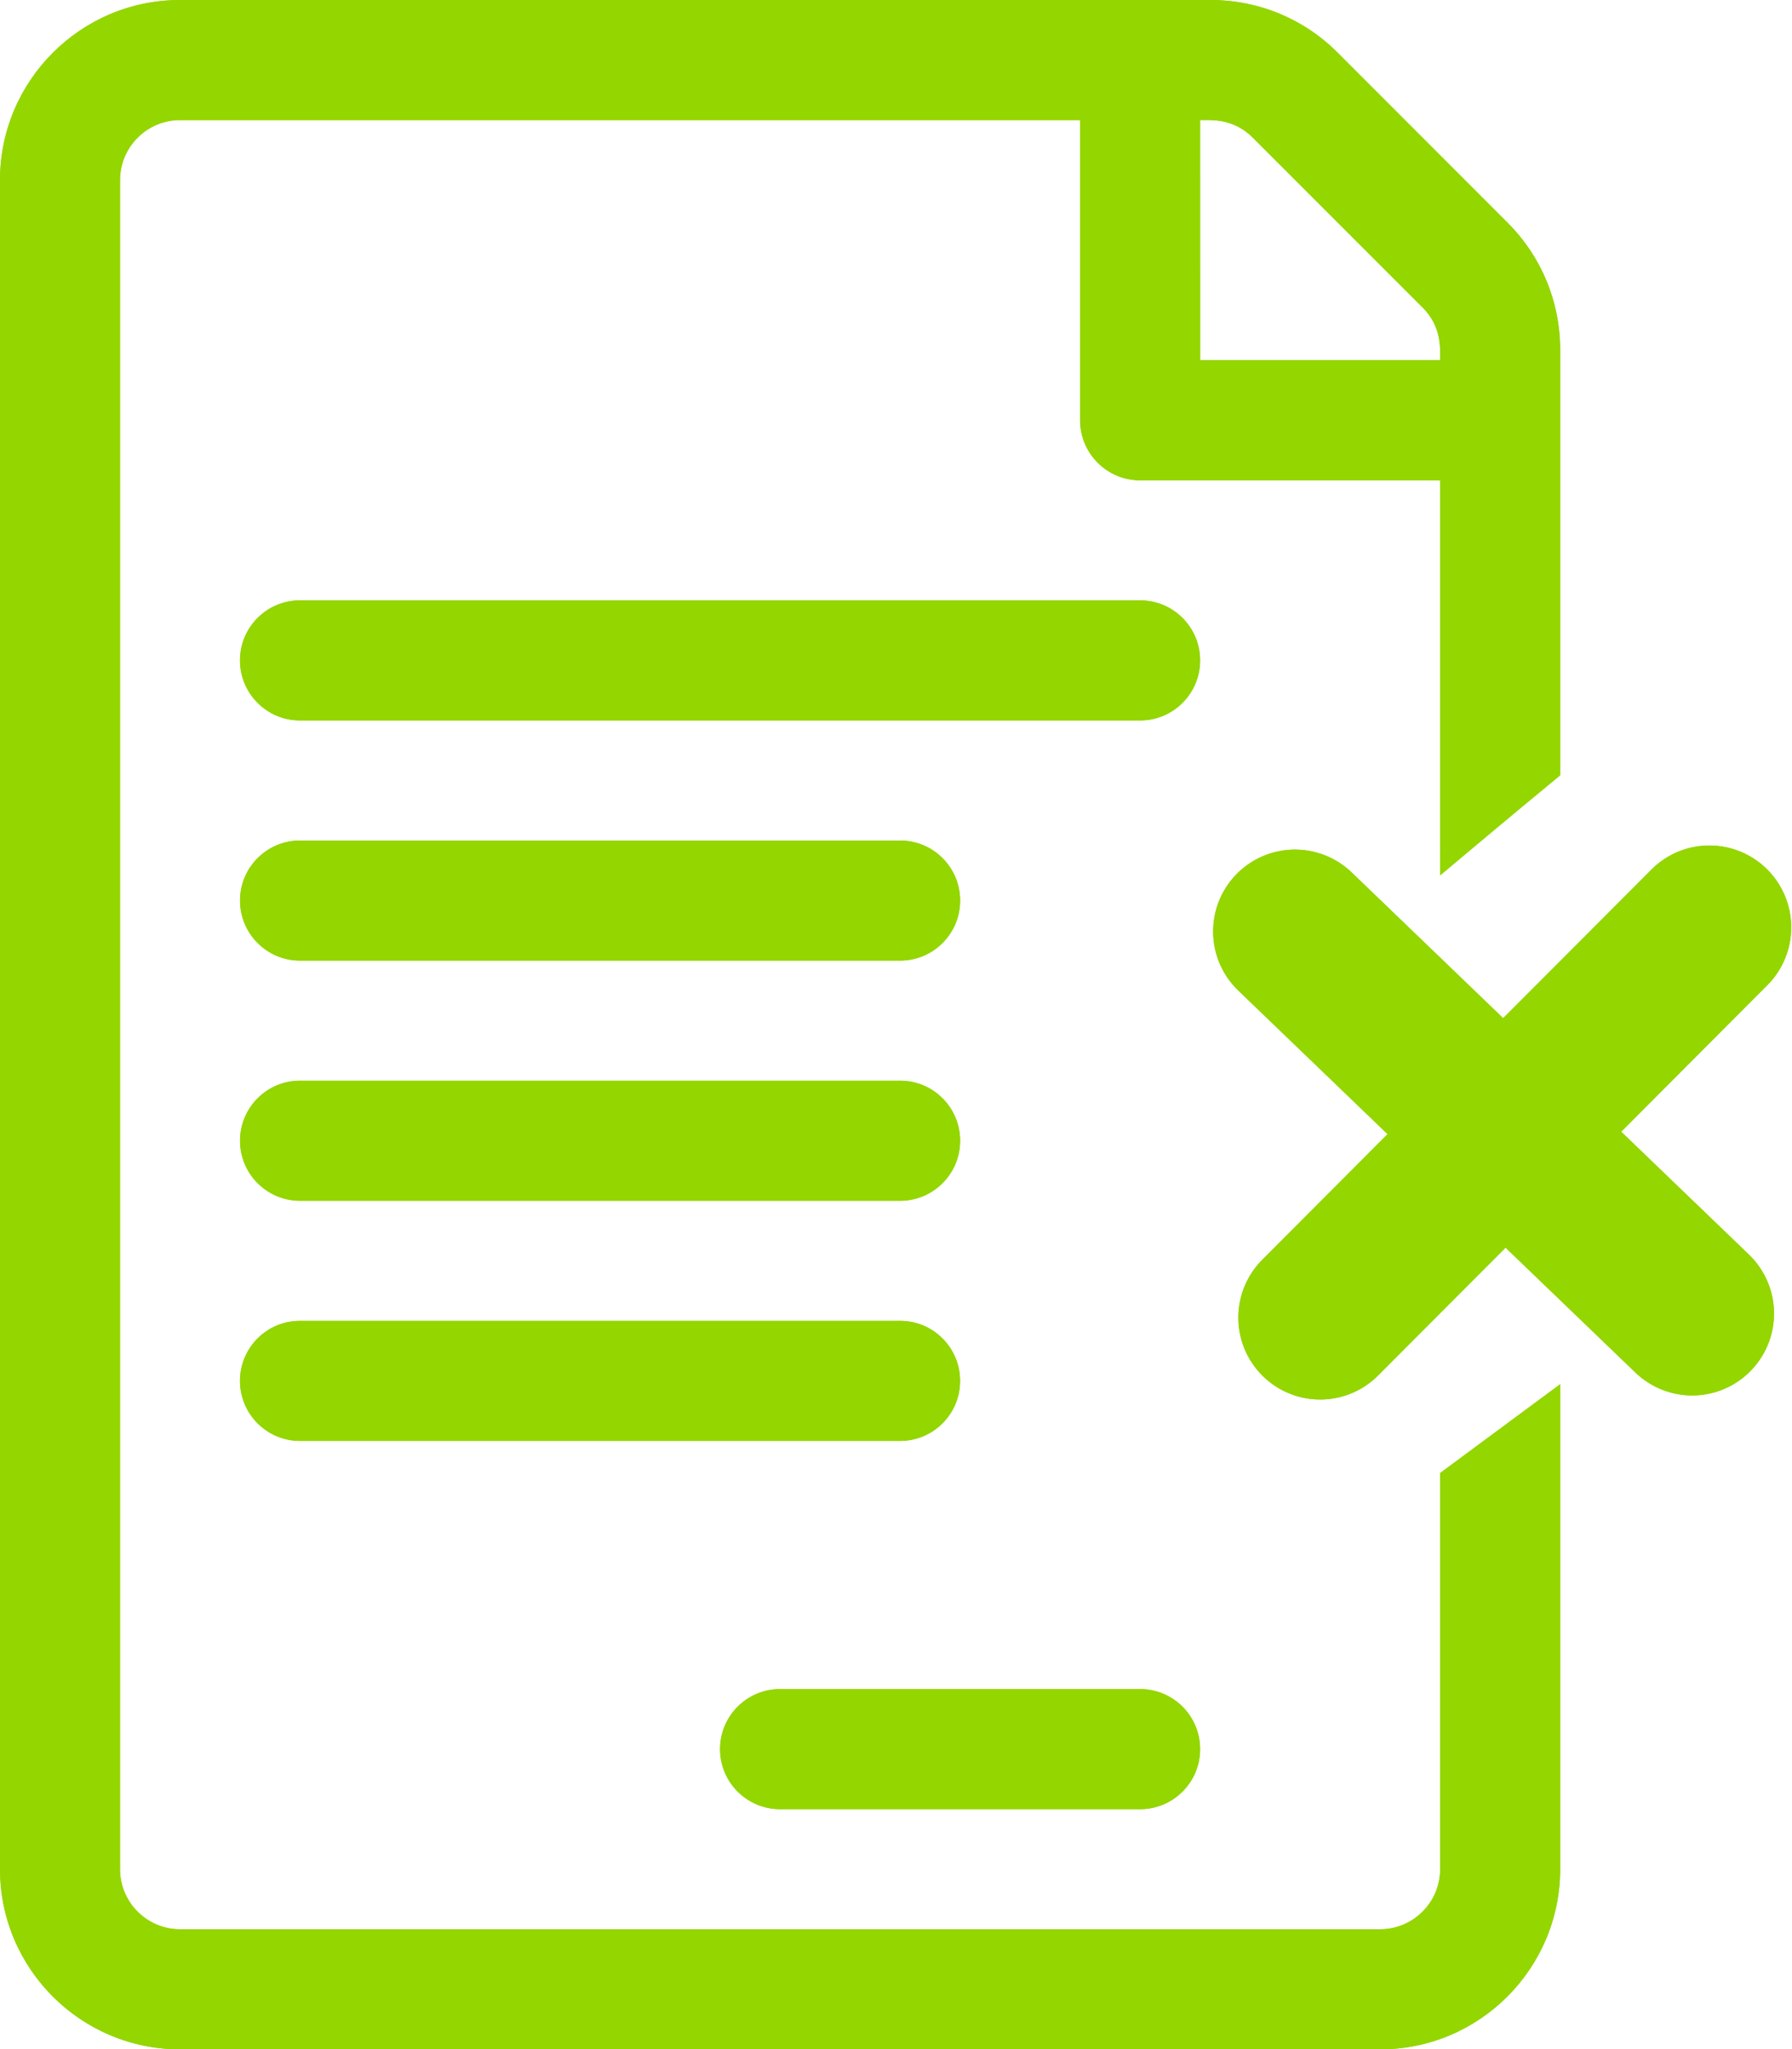
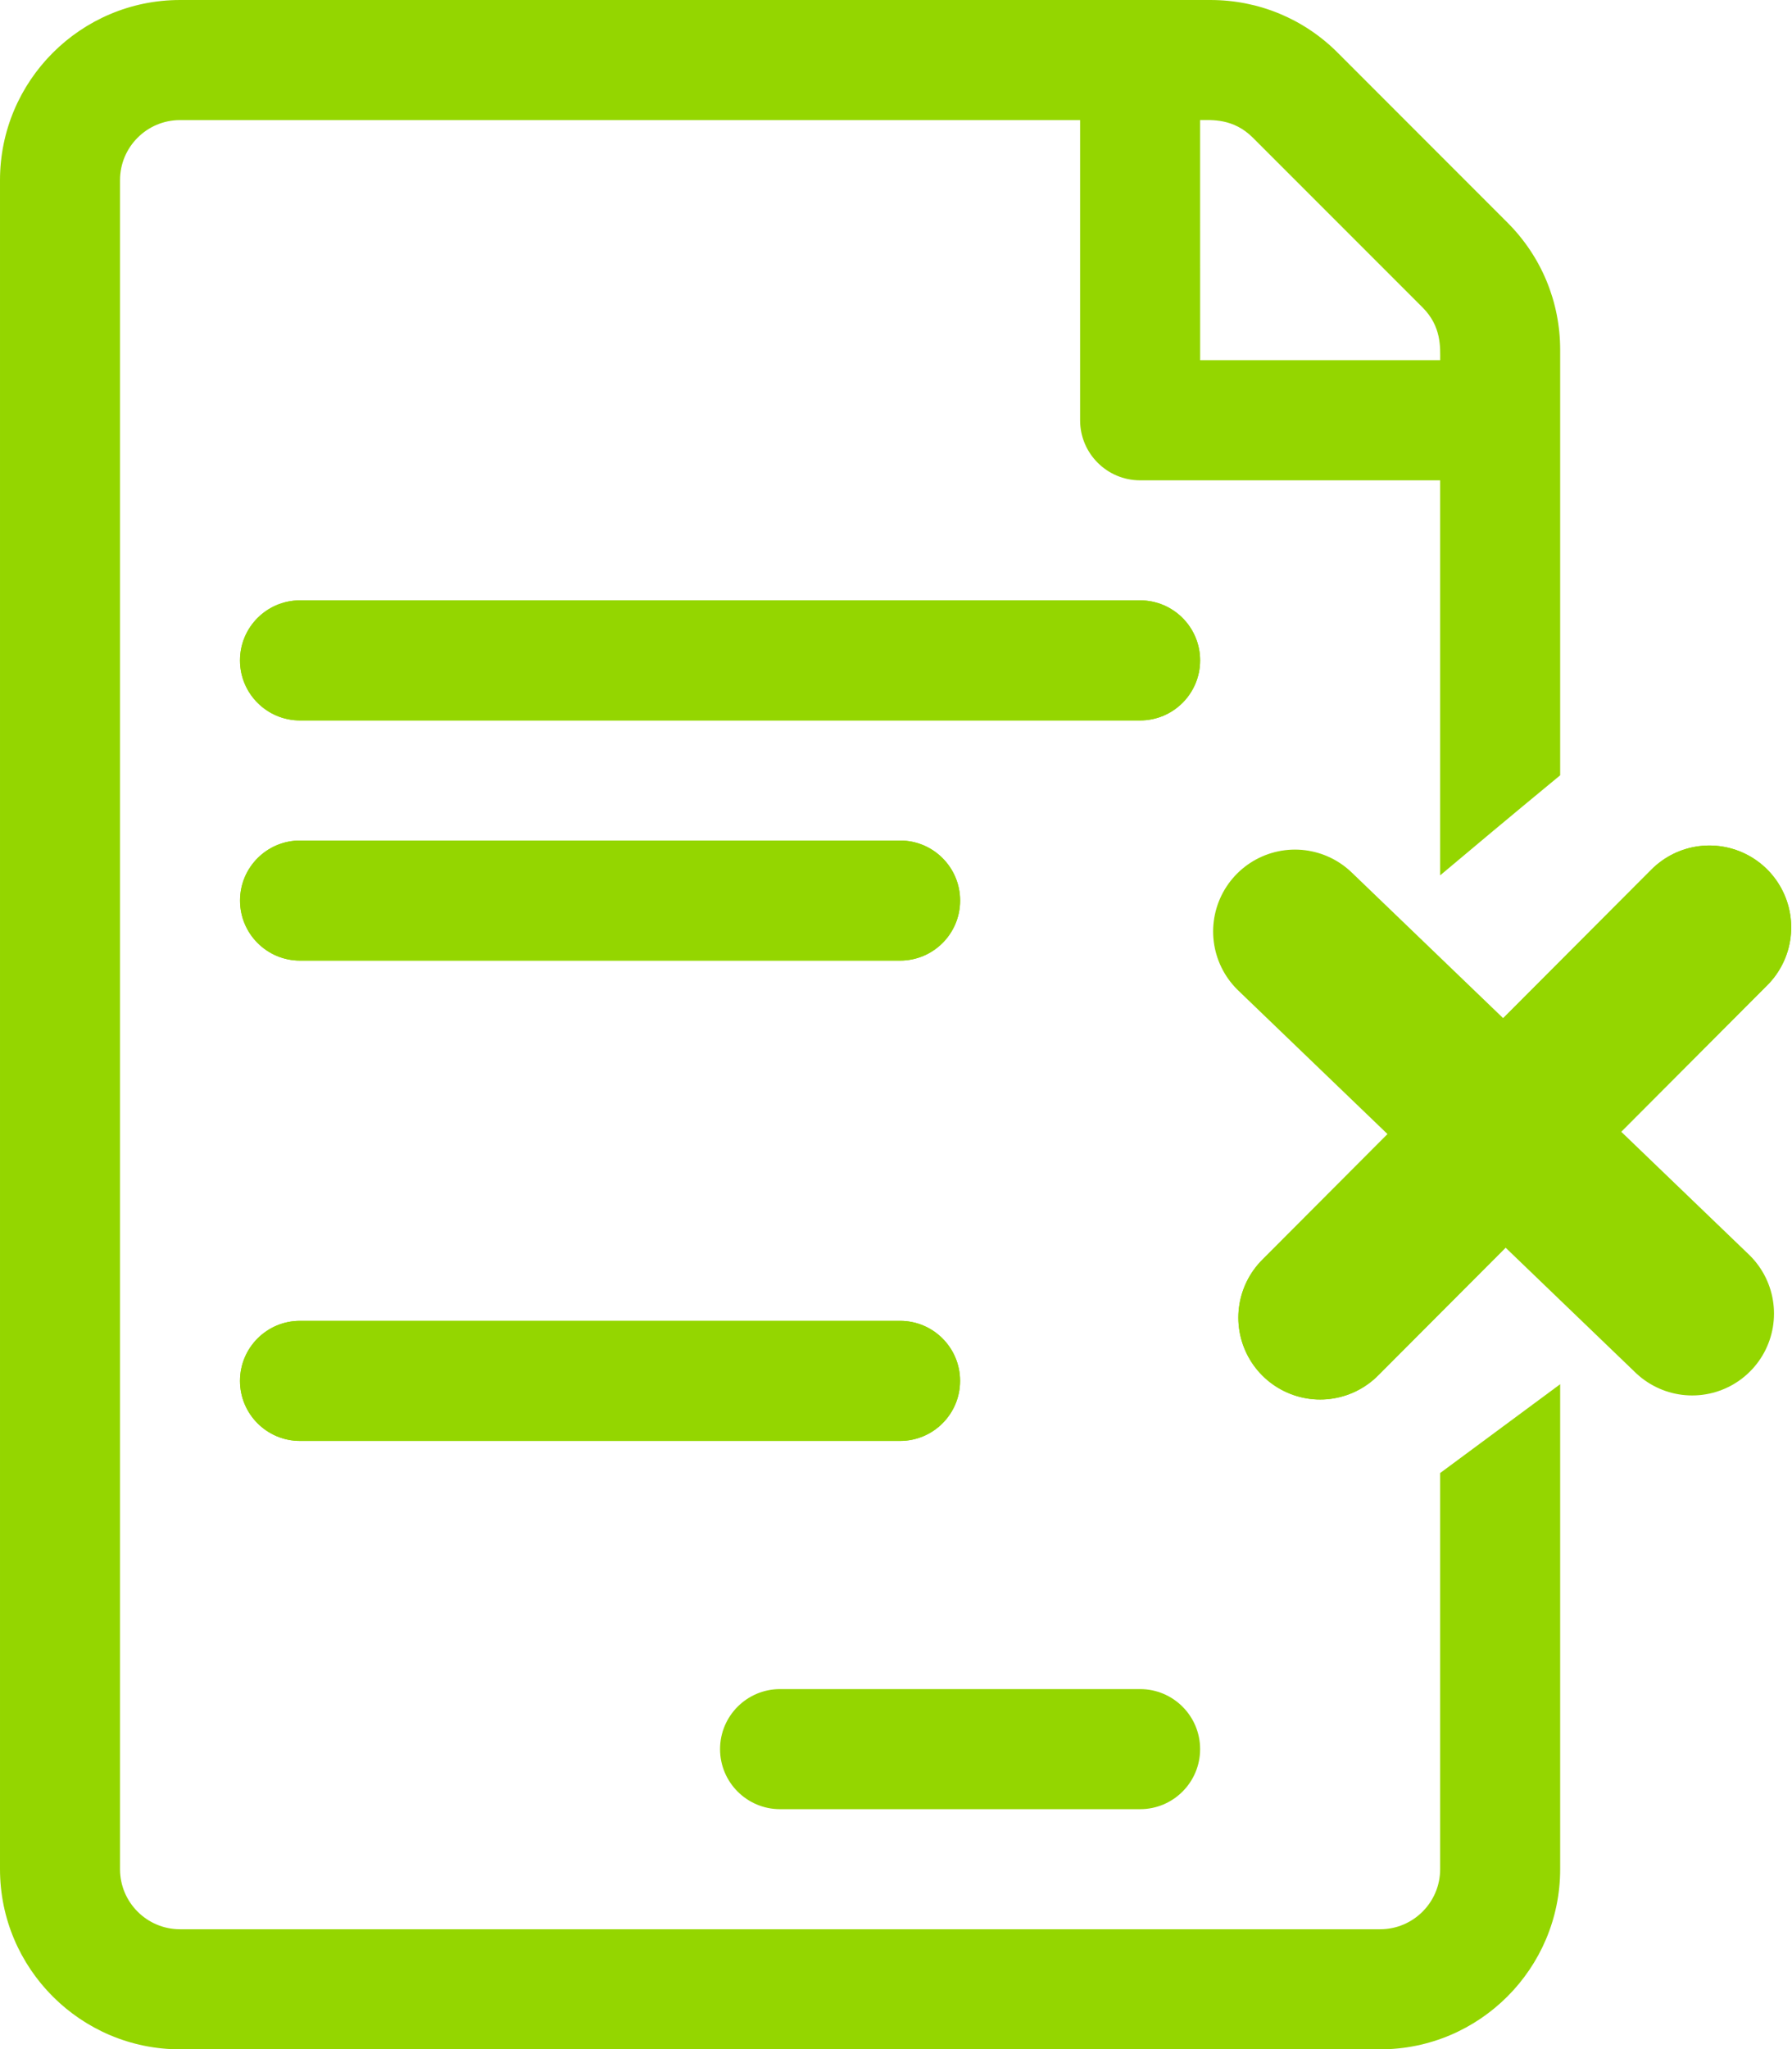
<svg xmlns="http://www.w3.org/2000/svg" xmlns:ns1="http://www.inkscape.org/namespaces/inkscape" xmlns:ns2="http://sodipodi.sourceforge.net/DTD/sodipodi-0.dtd" width="46.347mm" height="52.973mm" viewBox="0 0 46.347 52.973" version="1.1" id="svg3314" ns1:version="0.92.3 (2405546, 2018-03-11)" ns2:docname="communication-record-denied.svg">
  <defs id="defs3308" />
  <ns2:namedview id="base" pagecolor="#ffffff" bordercolor="#666666" borderopacity="1.0" ns1:pageopacity="0.0" ns1:pageshadow="2" ns1:zoom="0.35" ns1:cx="-1018.1287" ns1:cy="-891.32124" ns1:document-units="mm" ns1:current-layer="layer1" showgrid="false" fit-margin-top="0" fit-margin-left="0" fit-margin-right="0" fit-margin-bottom="0" ns1:pagecheckerboard="true" ns1:window-width="1920" ns1:window-height="1015" ns1:window-x="0" ns1:window-y="0" ns1:window-maximized="1" />
  <g ns1:label="Layer 1" ns1:groupmode="layer" id="layer1" transform="translate(-235.362,139.969)">
-     <path d="m 266.401,-136.865 c 0.293,0 0.859,-0.051 1.364,0.455 l 4.39,4.389 c 0.492,0.493 0.455,1.033 0.455,1.364 h -6.208 z m 6.208,45.214 c 0,0.856 -0.696,1.552 -1.552,1.552 h -31.039 c -0.856,0 -1.552,-0.696 -1.552,-1.552 v -43.662 c 0,-0.855 0.696,-1.552 1.552,-1.552 h 23.279 v 7.76 c 0,0.857 0.695,1.552 1.552,1.552 h 7.76 v 10.211 c 0.699,-0.588 1.814,-1.522 3.104,-2.586 v -10.996 c 0,-1.244 -0.485,-2.413 -1.364,-3.292 l -4.389,-4.39 c -0.879,-0.879 -2.049,-1.363 -3.292,-1.363 h -26.65 c -2.567,0 -4.656,2.088 -4.656,4.656 v 43.662 c 0,2.567 2.089,4.656 4.656,4.656 h 31.039 c 2.568,0 4.656,-2.089 4.656,-4.656 v -12.537 l -3.104,2.296 z" style="fill:#94d600;fill-opacity:1;fill-rule:nonzero;stroke:none;stroke-width:0.353" id="path1152" ns1:connector-curvature="0" />
    <path d="m 264.849,-124.45 h -21.728 c -0.857,0 -1.552,0.695 -1.552,1.552 0,0.857 0.695,1.552 1.552,1.552 h 21.728 c 0.857,0 1.552,-0.695 1.552,-1.552 0,-0.857 -0.695,-1.552 -1.552,-1.552" style="fill:#94d600;fill-opacity:1;fill-rule:nonzero;stroke:none;stroke-width:0.353" id="path1156" ns1:connector-curvature="0" />
    <path d="m 243.122,-115.138 h 15.52 c 0.857,0 1.552,-0.695 1.552,-1.552 0,-0.857 -0.695,-1.552 -1.552,-1.552 h -15.52 c -0.857,0 -1.552,0.695 -1.552,1.552 0,0.857 0.695,1.552 1.552,1.552" style="fill:#94d600;fill-opacity:1;fill-rule:nonzero;stroke:none;stroke-width:0.353" id="path1160" ns1:connector-curvature="0" />
-     <path d="m 243.122,-108.93 h 15.52 c 0.857,0 1.552,-0.695 1.552,-1.552 0,-0.857 -0.695,-1.552 -1.552,-1.552 h -15.52 c -0.857,0 -1.552,0.695 -1.552,1.552 0,0.857 0.695,1.552 1.552,1.552" style="fill:#94d600;fill-opacity:1;fill-rule:nonzero;stroke:none;stroke-width:0.353" id="path1164" ns1:connector-curvature="0" />
    <path d="m 260.193,-104.274 c 0,-0.857 -0.695,-1.552 -1.552,-1.552 h -15.52 c -0.857,0 -1.552,0.695 -1.552,1.552 0,0.857 0.695,1.552 1.552,1.552 h 15.52 c 0.857,0 1.552,-0.695 1.552,-1.552" style="fill:#94d600;fill-opacity:1;fill-rule:nonzero;stroke:none;stroke-width:0.353" id="path1168" ns1:connector-curvature="0" />
-     <path d="m 253.985,-94.755 c 0,0.857 0.695,1.552 1.552,1.552 h 9.312 c 0.857,0 1.552,-0.695 1.552,-1.552 0,-0.857 -0.695,-1.552 -1.552,-1.552 h -9.312 c -0.857,0 -1.552,0.695 -1.552,1.552" style="fill:#94d600;fill-opacity:1;fill-rule:nonzero;stroke:none;stroke-width:0.353" id="path1172" ns1:connector-curvature="0" />
    <path d="m 269.506,-105.909 10.066,-10.088" style="fill:none;stroke:#94d600;stroke-width:4.233;stroke-linecap:round;stroke-linejoin:round;stroke-miterlimit:10;stroke-dasharray:none;stroke-opacity:1" id="path1176" ns1:connector-curvature="0" />
    <path d="m 268.854,-115.891 10.273,9.877" style="fill:none;stroke:#94d600;stroke-width:4.233;stroke-linecap:round;stroke-linejoin:round;stroke-miterlimit:10;stroke-dasharray:none;stroke-opacity:1" id="path1180" ns1:connector-curvature="0" />
    <path ns1:connector-curvature="0" id="path3879" style="fill:#94d600;fill-opacity:1;fill-rule:nonzero;stroke:none;stroke-width:0.353" d="m 266.401,-136.865 c 0.293,0 0.859,-0.051 1.364,0.455 l 4.39,4.389 c 0.492,0.493 0.455,1.033 0.455,1.364 h -6.208 z m 6.208,45.214 c 0,0.856 -0.696,1.552 -1.552,1.552 h -31.039 c -0.856,0 -1.552,-0.696 -1.552,-1.552 v -43.662 c 0,-0.855 0.696,-1.552 1.552,-1.552 h 23.279 v 7.76 c 0,0.857 0.695,1.552 1.552,1.552 h 7.76 v 10.211 c 0.699,-0.588 1.814,-1.522 3.104,-2.586 v -10.996 c 0,-1.244 -0.485,-2.413 -1.364,-3.292 l -4.389,-4.39 c -0.879,-0.879 -2.049,-1.363 -3.292,-1.363 h -26.65 c -2.567,0 -4.656,2.088 -4.656,4.656 v 43.662 c 0,2.567 2.089,4.656 4.656,4.656 h 31.039 c 2.568,0 4.656,-2.089 4.656,-4.656 v -12.537 l -3.104,2.296 z" />
    <path ns1:connector-curvature="0" id="path3881" style="fill:#94d600;fill-opacity:1;fill-rule:nonzero;stroke:none;stroke-width:0.353" d="m 264.849,-124.45 h -21.728 c -0.857,0 -1.552,0.695 -1.552,1.552 0,0.857 0.695,1.552 1.552,1.552 h 21.728 c 0.857,0 1.552,-0.695 1.552,-1.552 0,-0.857 -0.695,-1.552 -1.552,-1.552" />
    <path ns1:connector-curvature="0" id="path3883" style="fill:#94d600;fill-opacity:1;fill-rule:nonzero;stroke:none;stroke-width:0.353" d="m 243.122,-115.138 h 15.52 c 0.857,0 1.552,-0.695 1.552,-1.552 0,-0.857 -0.695,-1.552 -1.552,-1.552 h -15.52 c -0.857,0 -1.552,0.695 -1.552,1.552 0,0.857 0.695,1.552 1.552,1.552" />
-     <path ns1:connector-curvature="0" id="path3885" style="fill:#94d600;fill-opacity:1;fill-rule:nonzero;stroke:none;stroke-width:0.353" d="m 243.122,-108.93 h 15.52 c 0.857,0 1.552,-0.695 1.552,-1.552 0,-0.857 -0.695,-1.552 -1.552,-1.552 h -15.52 c -0.857,0 -1.552,0.695 -1.552,1.552 0,0.857 0.695,1.552 1.552,1.552" />
    <path ns1:connector-curvature="0" id="path3887" style="fill:#94d600;fill-opacity:1;fill-rule:nonzero;stroke:none;stroke-width:0.353" d="m 260.193,-104.274 c 0,-0.857 -0.695,-1.552 -1.552,-1.552 h -15.52 c -0.857,0 -1.552,0.695 -1.552,1.552 0,0.857 0.695,1.552 1.552,1.552 h 15.52 c 0.857,0 1.552,-0.695 1.552,-1.552" />
    <path ns1:connector-curvature="0" id="path3889" style="fill:#94d600;fill-opacity:1;fill-rule:nonzero;stroke:none;stroke-width:0.353" d="m 253.985,-94.755 c 0,0.857 0.695,1.552 1.552,1.552 h 9.312 c 0.857,0 1.552,-0.695 1.552,-1.552 0,-0.857 -0.695,-1.552 -1.552,-1.552 h -9.312 c -0.857,0 -1.552,0.695 -1.552,1.552" />
    <path ns1:connector-curvature="0" id="path3891" style="fill:none;stroke:#94d600;stroke-width:4.233;stroke-linecap:round;stroke-linejoin:round;stroke-miterlimit:10;stroke-dasharray:none;stroke-opacity:1" d="m 269.506,-105.909 10.066,-10.088" />
-     <path ns1:connector-curvature="0" id="path3893" style="fill:none;stroke:#94d600;stroke-width:4.233;stroke-linecap:round;stroke-linejoin:round;stroke-miterlimit:10;stroke-dasharray:none;stroke-opacity:1" d="m 268.854,-115.891 10.273,9.877" />
  </g>
</svg>